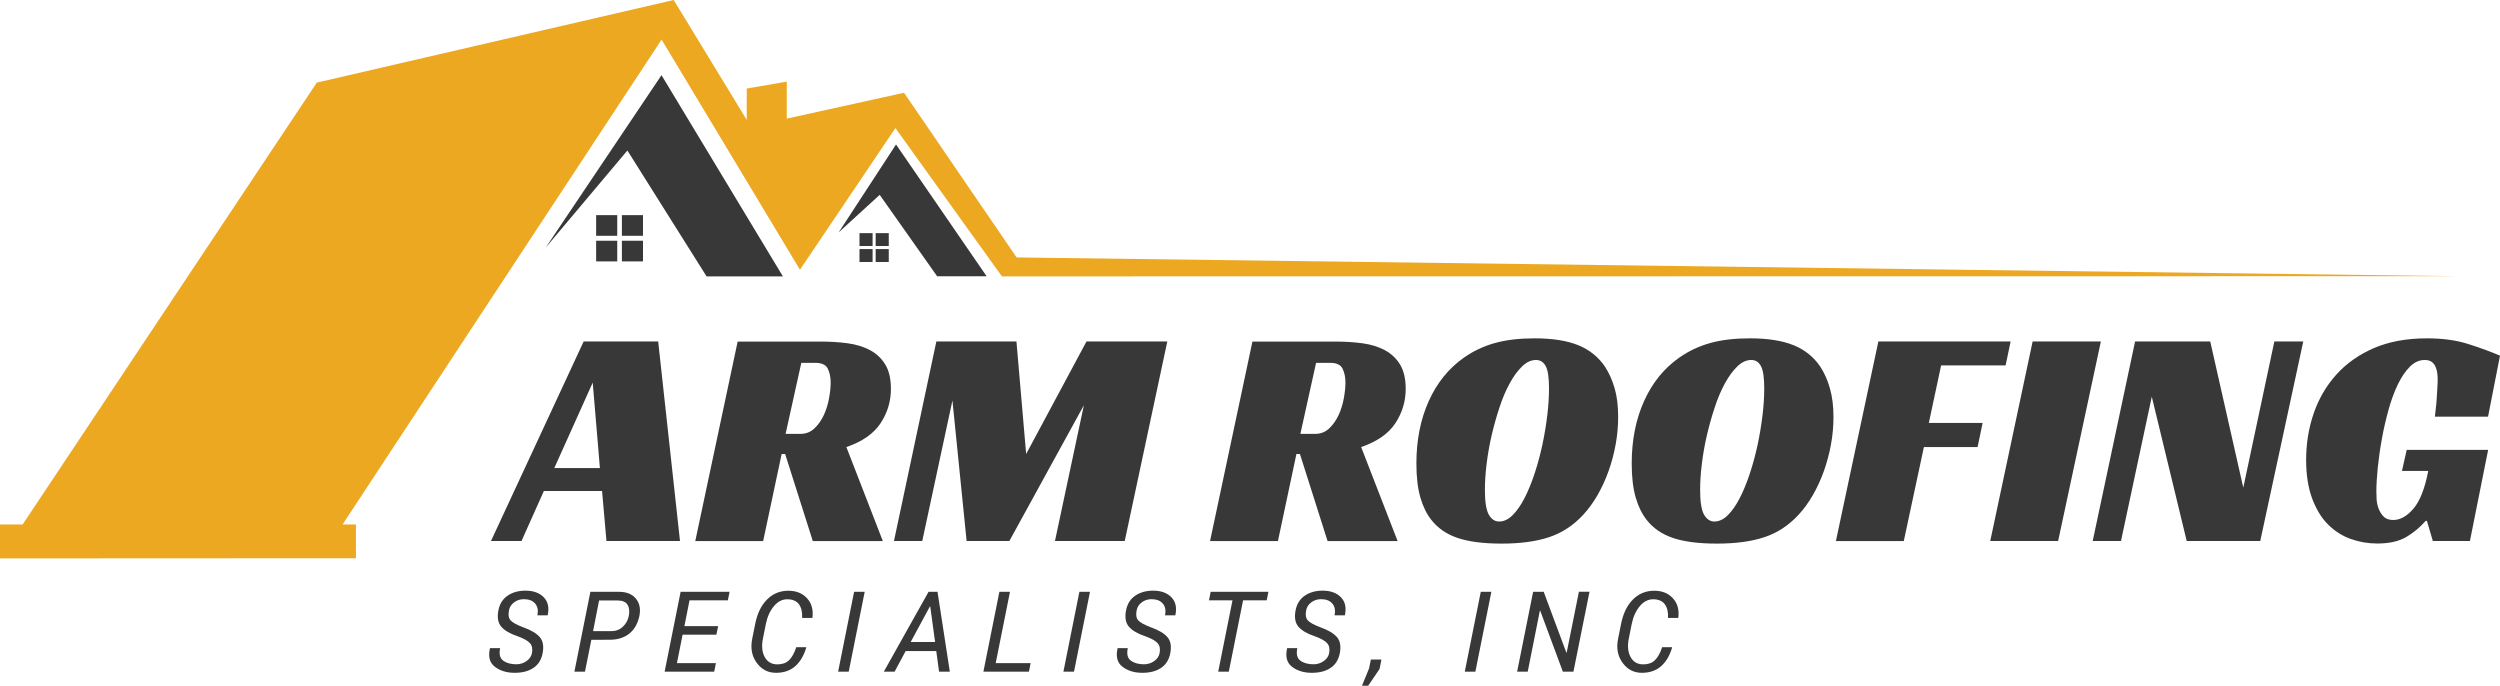
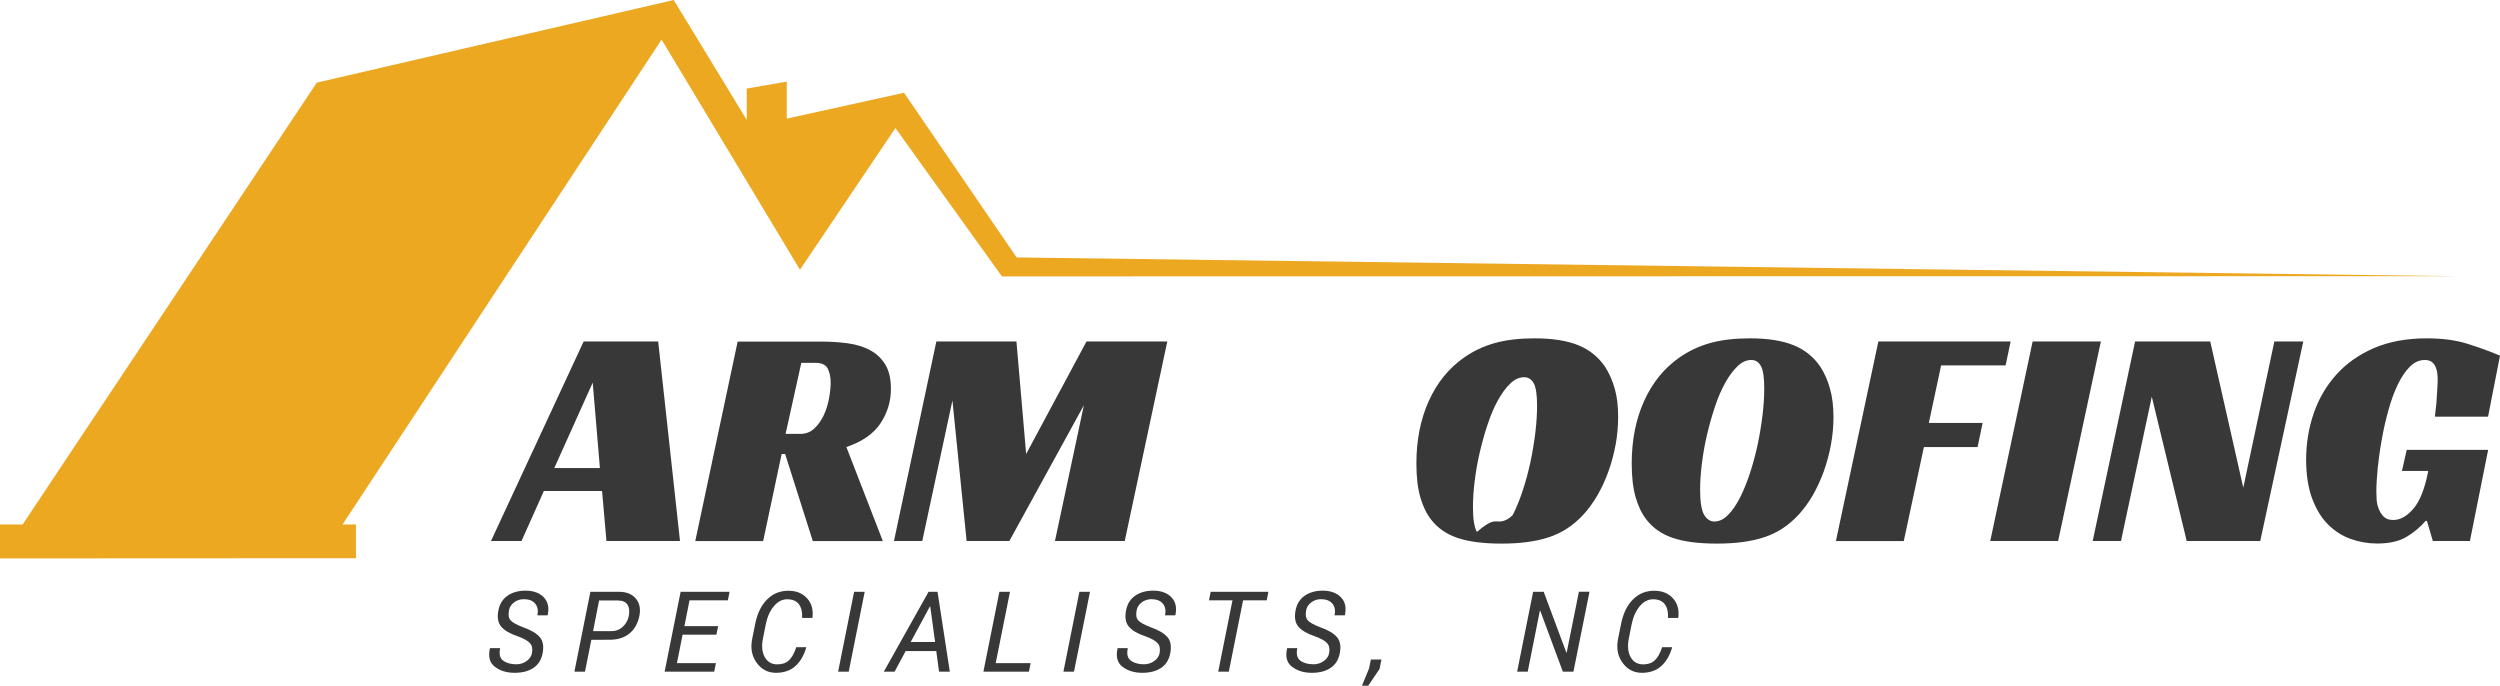
<svg xmlns="http://www.w3.org/2000/svg" version="1.1" id="Layer_1" x="0px" y="0px" viewBox="0 0 2784.2 763.7" style="enable-background:new 0 0 2784.2 763.7;" xml:space="preserve">
  <style type="text/css">
	.st0{fill:#383838;}
	.st1{fill-rule:evenodd;clip-rule:evenodd;fill:#ECA820;}
</style>
  <g>
-     <path class="st0" d="M736.7,83.7l135.2,224.1h-85l-88.2-140.2l-91,108.2L736.7,83.7z M997.9,160.9L934,258.8l45.7-41.8l64,90.7   h55.1L997.9,160.9z M663.9,262.6h23.5v-23h-23.5V262.6z M663.9,291.1h23.5v-23h-23.5V291.1z M692.6,291.1h23.5v-23h-23.5V291.1z    M692.6,262.6h23.5v-23h-23.5V262.6z M975.2,291.8h14.6v-14.4h-14.6V291.8z M975.2,274h14.6v-14.4h-14.6V274z M957.2,274h14.6   v-14.4h-14.6V274z M957.2,291.8h14.6v-14.4h-14.6V291.8z" />
    <polyline class="st1" points="1132.2,286.7 1006.8,103.3 876.2,132.1 876.2,90.9 831.6,98.6 831.6,133.5 750.3,0 352.8,92    25.2,584.1 0,584.1 0,621.7 0.1,621.7 0,621.9 396.4,621.7 396.4,584.1 381.5,584.1 736.8,44.1 890.9,300.4 997.2,142.6    1115.8,307.8 2736.7,307.6  " />
    <g>
-       <polyline class="st1" points="1598.4,633.7 1598.4,639 1598.4,644.3   " />
-     </g>
+       </g>
  </g>
  <g>
    <path class="st0" d="M757.3,602.5h-81.9l-4.9-55.7h-64.8l-24.9,55.7h-34L650,380.3h83L757.3,602.5z M617.3,521.3h50.8l-8-95.2   L617.3,521.3z" />
    <path class="st0" d="M992.2,433.1c0,13.8-3.8,26.5-11.5,38.2s-20.4,20.5-38.1,26.6l40.6,104.7h-78l-30.8-97h-3.9l-20.6,97h-75.6   l47.2-222.2h92c10.7,0,20.9,0.6,30.5,1.9s17.9,3.9,25,7.7c7.1,3.8,12.8,9.2,17,16.1C990.1,412.9,992.2,421.9,992.2,433.1z    M891.4,483.2c6.1,0,11.3-2,15.6-6.1s7.8-9,10.5-14.9c2.7-5.8,4.6-12.1,5.8-18.7s1.8-12.4,1.8-17.3c0-6.1-1.1-11.3-3.2-15.6   c-2.1-4.3-6.7-6.5-13.7-6.5h-15.8l-17.5,79.1H891.4z" />
    <path class="st0" d="M1252.6,602.5h-77.7l32.2-151.2l-83,151.2h-47.6L1060.7,446l-33.6,156.5h-31.5l47.2-222.2h89.2l10.8,125.3   l67.2-125.3h90L1252.6,602.5z" />
  </g>
  <g>
-     <path class="st0" d="M1565.5,433.1c0,13.8-3.8,26.5-11.5,38.2s-20.4,20.5-38.1,26.6l40.6,104.7h-78l-30.8-97h-3.9l-20.6,97h-75.6   l47.2-222.2h92c10.7,0,20.9,0.6,30.5,1.9s17.9,3.9,25,7.7c7.1,3.8,12.8,9.2,17,16.1C1563.4,412.9,1565.5,421.9,1565.5,433.1z    M1464.7,483.2c6.1,0,11.3-2,15.6-6.1c4.3-4.1,7.8-9,10.5-14.9c2.7-5.8,4.6-12.1,5.8-18.7c1.2-6.6,1.8-12.4,1.8-17.3   c0-6.1-1.1-11.3-3.2-15.6c-2.1-4.3-6.7-6.5-13.7-6.5h-15.8l-17.5,79.1H1464.7z" />
-     <path class="st0" d="M1709,376.8c20.1,0,36.3,2.6,48.8,7.7s22.3,13.1,29.6,23.8c4.7,7.2,8.3,15.4,10.9,24.5s3.8,19.6,3.8,31.5   c0,10.3-0.9,20.5-2.8,30.8s-4.5,20.1-7.9,29.6s-7.5,18.3-12.2,26.6c-4.8,8.3-10.1,15.6-15.9,21.9c-11,11.9-23.6,20.2-38,25   c-14.3,4.8-32,7.2-53,7.2c-20.3,0-36.6-2.1-49-6.3s-22.2-11-29.4-20.3c-5.1-6.5-9.2-14.8-12.1-24.9c-2.9-10-4.4-22.6-4.4-37.8   c0-25.9,4.6-49.1,13.8-69.5c9.2-20.4,22.3-36.6,39.4-48.5c10.3-7.2,21.7-12.6,34.3-16.1C1677.5,378.5,1692.2,376.8,1709,376.8z    M1669.5,580.8c5.4,0,10.4-2.4,15.2-7.2c4.8-4.8,9.2-11.2,13.3-19.2c4.1-8,7.8-17.2,11.2-27.5c3.4-10.3,6.2-20.9,8.6-31.9   c2.3-11,4.1-21.9,5.4-32.7c1.3-10.9,1.9-20.7,1.9-29.6c0-12.1-1.2-20.5-3.7-25s-6-6.8-10.7-6.8c-5.4,0-10.5,2.3-15.4,7   s-9.5,10.9-13.8,18.7c-4.3,7.8-8.2,16.8-11.5,27c-3.4,10.1-6.3,20.6-8.8,31.3c-2.5,10.7-4.3,21.3-5.6,31.8   c-1.3,10.5-1.9,20.2-1.9,29c0,13.3,1.5,22.5,4.4,27.5C1661,578.3,1664.8,580.8,1669.5,580.8z" />
+     <path class="st0" d="M1709,376.8c20.1,0,36.3,2.6,48.8,7.7s22.3,13.1,29.6,23.8c4.7,7.2,8.3,15.4,10.9,24.5s3.8,19.6,3.8,31.5   c0,10.3-0.9,20.5-2.8,30.8s-4.5,20.1-7.9,29.6s-7.5,18.3-12.2,26.6c-4.8,8.3-10.1,15.6-15.9,21.9c-11,11.9-23.6,20.2-38,25   c-14.3,4.8-32,7.2-53,7.2c-20.3,0-36.6-2.1-49-6.3s-22.2-11-29.4-20.3c-5.1-6.5-9.2-14.8-12.1-24.9c-2.9-10-4.4-22.6-4.4-37.8   c0-25.9,4.6-49.1,13.8-69.5c9.2-20.4,22.3-36.6,39.4-48.5c10.3-7.2,21.7-12.6,34.3-16.1C1677.5,378.5,1692.2,376.8,1709,376.8z    M1669.5,580.8c5.4,0,10.4-2.4,15.2-7.2c4.1-8,7.8-17.2,11.2-27.5c3.4-10.3,6.2-20.9,8.6-31.9   c2.3-11,4.1-21.9,5.4-32.7c1.3-10.9,1.9-20.7,1.9-29.6c0-12.1-1.2-20.5-3.7-25s-6-6.8-10.7-6.8c-5.4,0-10.5,2.3-15.4,7   s-9.5,10.9-13.8,18.7c-4.3,7.8-8.2,16.8-11.5,27c-3.4,10.1-6.3,20.6-8.8,31.3c-2.5,10.7-4.3,21.3-5.6,31.8   c-1.3,10.5-1.9,20.2-1.9,29c0,13.3,1.5,22.5,4.4,27.5C1661,578.3,1664.8,580.8,1669.5,580.8z" />
    <path class="st0" d="M1948.8,376.8c20.1,0,36.3,2.6,48.8,7.7s22.3,13.1,29.6,23.8c4.7,7.2,8.3,15.4,10.8,24.5   c2.6,9.1,3.9,19.6,3.9,31.5c0,10.3-0.9,20.5-2.8,30.8s-4.5,20.1-7.9,29.6s-7.5,18.3-12.2,26.6c-4.8,8.3-10.1,15.6-15.9,21.9   c-11,11.9-23.6,20.2-38,25s-32,7.2-53,7.2c-20.3,0-36.6-2.1-49-6.3s-22.2-11-29.4-20.3c-5.1-6.5-9.2-14.8-12.1-24.9   c-2.9-10-4.4-22.6-4.4-37.8c0-25.9,4.6-49.1,13.8-69.5c9.2-20.4,22.3-36.6,39.4-48.5c10.3-7.2,21.7-12.6,34.3-16.1   C1917.3,378.5,1932,376.8,1948.8,376.8z M1909.2,580.8c5.4,0,10.4-2.4,15.2-7.2c4.8-4.8,9.2-11.2,13.3-19.2   c4.1-8,7.8-17.2,11.2-27.5c3.4-10.3,6.2-20.9,8.6-31.9c2.3-11,4.1-21.9,5.4-32.7c1.3-10.9,1.9-20.7,1.9-29.6   c0-12.1-1.2-20.5-3.7-25c-2.4-4.5-6-6.8-10.7-6.8c-5.4,0-10.5,2.3-15.4,7s-9.5,10.9-13.8,18.7c-4.3,7.8-8.2,16.8-11.5,27   c-3.4,10.1-6.3,20.6-8.8,31.3c-2.5,10.7-4.3,21.3-5.6,31.8c-1.3,10.5-1.9,20.2-1.9,29c0,13.3,1.5,22.5,4.4,27.5   C1900.8,578.3,1904.6,580.8,1909.2,580.8z" />
    <path class="st0" d="M2091.9,380.3h147.3l-5.6,26.6h-71.8l-13.7,64.1h59.9l-5.6,26.9h-59.8l-22.4,104.7h-75.6L2091.9,380.3z" />
    <path class="st0" d="M2292.1,602.5h-75.6l47.2-222.2h76L2292.1,602.5z" />
    <path class="st0" d="M2517.2,602.5h-81.9l-38.9-160.7l-34.3,160.7h-31.5l47.2-222.2h83.7l36.8,162.8l34.6-162.8h32.2L2517.2,602.5z   " />
    <path class="st0" d="M2680.3,501h90.7l-20.3,101.5h-41.3l-6.6-22.4h-1.4c-6.1,7-13.2,13-21.5,17.9s-19.1,7.3-32.4,7.3   c-10.3,0-20.1-1.7-29.6-5.1c-9.5-3.4-17.9-8.8-25.2-16.1c-7.4-7.3-13.2-17-17.7-28.9c-4.4-11.9-6.7-26.2-6.7-43   c0-18.2,2.8-35.5,8.4-51.8c5.6-16.3,14-30.7,25.2-43.2s25.2-22.3,42-29.6c16.8-7.2,36.4-10.8,58.8-10.8c17.3,0,32.3,2,45.1,6   s25,8.4,36.4,13.3l-13.3,67.9h-59.2c0.2-2.6,0.6-5.6,1-9.1c0.5-3.5,0.8-7.2,1-11c0.2-3.9,0.5-7.6,0.7-11.4c0.2-3.7,0.4-7,0.4-9.8   c0-1.9-0.1-4-0.4-6.5c-0.2-2.5-0.8-4.8-1.8-7.2c-0.9-2.3-2.3-4.3-4.2-5.8s-4.5-2.3-8-2.3c-6.1,0-11.6,2.5-16.6,7.5   s-9.5,11.7-13.5,20s-7.4,17.7-10.3,28.2c-2.9,10.5-5.4,21.2-7.3,32c-2,10.8-3.5,21.5-4.6,31.8c-1,10.4-1.6,19.4-1.6,27.1   c0,2.3,0.1,5.2,0.3,8.8c0.2,3.5,1,6.9,2.3,10.3c1.3,3.4,3.1,6.3,5.6,8.8s6,3.7,10.7,3.7c7.7,0,15.2-4.2,22.4-12.6   c7.2-8.4,12.7-22.4,16.5-42H2675L2680.3,501z" />
  </g>
  <g>
    <path class="st0" d="M592.4,727.6c0.9-4.7,0.3-8.4-2-11.1c-2.3-2.7-6.9-5.4-13.9-7.9c-8.5-2.8-14.6-6.4-18.3-10.7   c-3.6-4.3-4.7-10.3-3.1-18.3c1.4-7.1,4.8-12.5,10.2-16.2c5.4-3.7,12.1-5.6,19.9-5.6c8.7,0,15.5,2.4,20.3,7.3   c4.8,4.9,6.3,11.5,4.5,19.9l-0.1,0.3h-11.4c1.1-5.5,0.3-9.8-2.5-13.1c-2.8-3.3-7-4.9-12.7-4.9c-4,0-7.6,1.2-10.7,3.5   c-3.1,2.3-5,5.2-5.7,8.7c-1,5-0.5,8.7,1.6,11.2s6.8,5.1,14.2,7.9c8.7,3.1,14.9,6.8,18.5,11c3.6,4.2,4.6,10.2,3.1,18   c-1.5,7.4-5,12.9-10.5,16.4c-5.5,3.6-12.4,5.3-20.6,5.3c-8.7,0-16.1-2.2-21.9-6.6c-5.9-4.4-7.8-11.2-5.7-20.5l0.1-0.4h11.3   c-1.4,6.7-0.2,11.4,3.5,14c3.7,2.7,8.6,4,14.6,4c4.1,0,7.9-1.2,11.2-3.5C589.6,734,591.6,731.1,592.4,727.6z" />
    <path class="st0" d="M658.6,712.4l-7.1,35.6h-11.8l17.8-88.9h32c8.2,0,14.4,2.5,18.6,7.5c4.2,5,5.5,11.4,4,19.2   c-1.8,8.6-5.5,15.2-11.2,19.8c-5.7,4.6-13.1,6.9-22.1,6.9H658.6z M660.5,702.9h20.3c5,0,9.3-1.6,12.8-4.9c3.5-3.3,5.8-7.3,6.7-12.1   c1-5.2,0.5-9.4-1.5-12.5c-2-3.2-5.8-4.7-11.3-4.7h-20.3L660.5,702.9z" />
    <path class="st0" d="M797.8,706.8h-37.6l-6.3,31.7h43.4l-1.9,9.5h-55.2l17.8-88.9h54.5l-1.9,9.5h-42.7l-5.7,28.7h37.6L797.8,706.8z   " />
    <path class="st0" d="M897.8,720.7l0.1,0.4c-2.5,8.7-6.5,15.6-12,20.6c-5.5,5-12.8,7.6-21.7,7.6c-8.9,0-16.1-3.7-21.5-11.2   c-5.5-7.5-7.1-16.5-4.9-27.1l3.2-15.9c2.3-11.8,6.7-20.9,13.2-27.4c6.4-6.5,14.4-9.8,23.8-9.8c8.7,0,15.7,2.8,20.8,8.4   c5.1,5.6,7.1,12.8,6,21.6l-0.1,0.3h-11.4c0.4-6.4-0.8-11.5-3.5-15.2c-2.7-3.7-7.1-5.6-13.1-5.6c-5.6,0-10.6,2.6-14.9,7.8   c-4.3,5.2-7.3,11.8-8.9,19.8l-3.2,16c-1.7,8.5-1,15.4,2,20.8s7.7,8.1,14,8.1c5.5,0,9.8-1.5,13-4.6c3.2-3.1,5.9-7.9,8.1-14.5H897.8z   " />
    <path class="st0" d="M945.2,748h-11.8l17.8-88.9H963L945.2,748z" />
    <path class="st0" d="M1042.7,725.1h-34.1L996.3,748h-12l49.8-88.9h10l13.7,88.9h-12L1042.7,725.1z M1014.2,715h27.2l-5.4-39.5   l-0.4-0.1L1014.2,715z" />
    <path class="st0" d="M1108.9,738.5h38.9l-1.9,9.5h-50.7l17.8-88.9h11.8L1108.9,738.5z" />
    <path class="st0" d="M1196.1,748h-11.8l17.8-88.9h11.8L1196.1,748z" />
    <path class="st0" d="M1291.4,727.6c0.9-4.7,0.3-8.4-2-11.1c-2.3-2.7-6.9-5.4-13.9-7.9c-8.5-2.8-14.6-6.4-18.3-10.7   c-3.6-4.3-4.7-10.3-3.1-18.3c1.4-7.1,4.8-12.5,10.2-16.2c5.4-3.7,12.1-5.6,19.9-5.6c8.7,0,15.5,2.4,20.3,7.3   c4.8,4.9,6.3,11.5,4.5,19.9l-0.1,0.3h-11.4c1.1-5.5,0.3-9.8-2.5-13.1c-2.8-3.3-7-4.9-12.7-4.9c-4,0-7.6,1.2-10.7,3.5   c-3.1,2.3-5,5.2-5.7,8.7c-1,5-0.5,8.7,1.6,11.2s6.8,5.1,14.2,7.9c8.7,3.1,14.9,6.8,18.5,11c3.6,4.2,4.6,10.2,3.1,18   c-1.5,7.4-5,12.9-10.5,16.4c-5.5,3.6-12.4,5.3-20.6,5.3c-8.7,0-16.1-2.2-21.9-6.6c-5.9-4.4-7.8-11.2-5.7-20.5l0.1-0.4h11.3   c-1.4,6.7-0.2,11.4,3.5,14c3.7,2.7,8.6,4,14.6,4c4.1,0,7.9-1.2,11.2-3.5C1288.6,734,1290.6,731.1,1291.4,727.6z" />
    <path class="st0" d="M1410.7,668.6h-26.3l-15.9,79.4h-11.8l15.9-79.4h-26.2l1.9-9.5h64.3L1410.7,668.6z" />
    <path class="st0" d="M1480.2,727.6c0.9-4.7,0.3-8.4-2-11.1c-2.3-2.7-6.9-5.4-13.9-7.9c-8.5-2.8-14.6-6.4-18.3-10.7   c-3.6-4.3-4.7-10.3-3.1-18.3c1.4-7.1,4.8-12.5,10.2-16.2c5.4-3.7,12.1-5.6,19.9-5.6c8.7,0,15.5,2.4,20.3,7.3   c4.8,4.9,6.3,11.5,4.5,19.9l-0.1,0.3h-11.4c1.1-5.5,0.3-9.8-2.5-13.1c-2.8-3.3-7-4.9-12.7-4.9c-4,0-7.6,1.2-10.7,3.5   c-3.1,2.3-5,5.2-5.7,8.7c-1,5-0.5,8.7,1.6,11.2s6.8,5.1,14.2,7.9c8.7,3.1,14.9,6.8,18.5,11c3.6,4.2,4.6,10.2,3.1,18   c-1.5,7.4-5,12.9-10.5,16.4c-5.5,3.6-12.4,5.3-20.6,5.3c-8.7,0-16.1-2.2-21.9-6.6c-5.9-4.4-7.8-11.2-5.7-20.5l0.1-0.4h11.3   c-1.4,6.7-0.2,11.4,3.5,14c3.7,2.7,8.6,4,14.6,4c4.1,0,7.9-1.2,11.2-3.5C1477.4,734,1479.5,731.1,1480.2,727.6z" />
    <path class="st0" d="M1536.4,745l-12.7,18.7h-6.9l7.9-19.3l2-9.9h11.8L1536.4,745z" />
-     <path class="st0" d="M1643.1,748h-11.8l17.8-88.9h11.8L1643.1,748z" />
    <path class="st0" d="M1752.3,748h-11.8l-25.2-67.9l-0.4,0.1l-13.5,67.8h-11.8l17.8-88.9h11.8l25.2,67.7l0.4-0.1l13.6-67.7h11.8   L1752.3,748z" />
    <path class="st0" d="M1862.1,720.7l0.1,0.4c-2.5,8.7-6.5,15.6-12,20.6c-5.5,5-12.8,7.6-21.7,7.6c-8.9,0-16.1-3.7-21.5-11.2   c-5.5-7.5-7.1-16.5-4.9-27.1l3.2-15.9c2.3-11.8,6.7-20.9,13.2-27.4c6.4-6.5,14.4-9.8,23.8-9.8c8.7,0,15.7,2.8,20.8,8.4   c5.1,5.6,7.1,12.8,6,21.6l-0.1,0.3h-11.4c0.4-6.4-0.8-11.5-3.5-15.2c-2.7-3.7-7.1-5.6-13.1-5.6c-5.6,0-10.6,2.6-14.9,7.8   c-4.3,5.2-7.3,11.8-8.9,19.8l-3.2,16c-1.7,8.5-1,15.4,2,20.8s7.7,8.1,14,8.1c5.5,0,9.8-1.5,13-4.6c3.2-3.1,5.9-7.9,8.1-14.5H1862.1   z" />
  </g>
</svg>